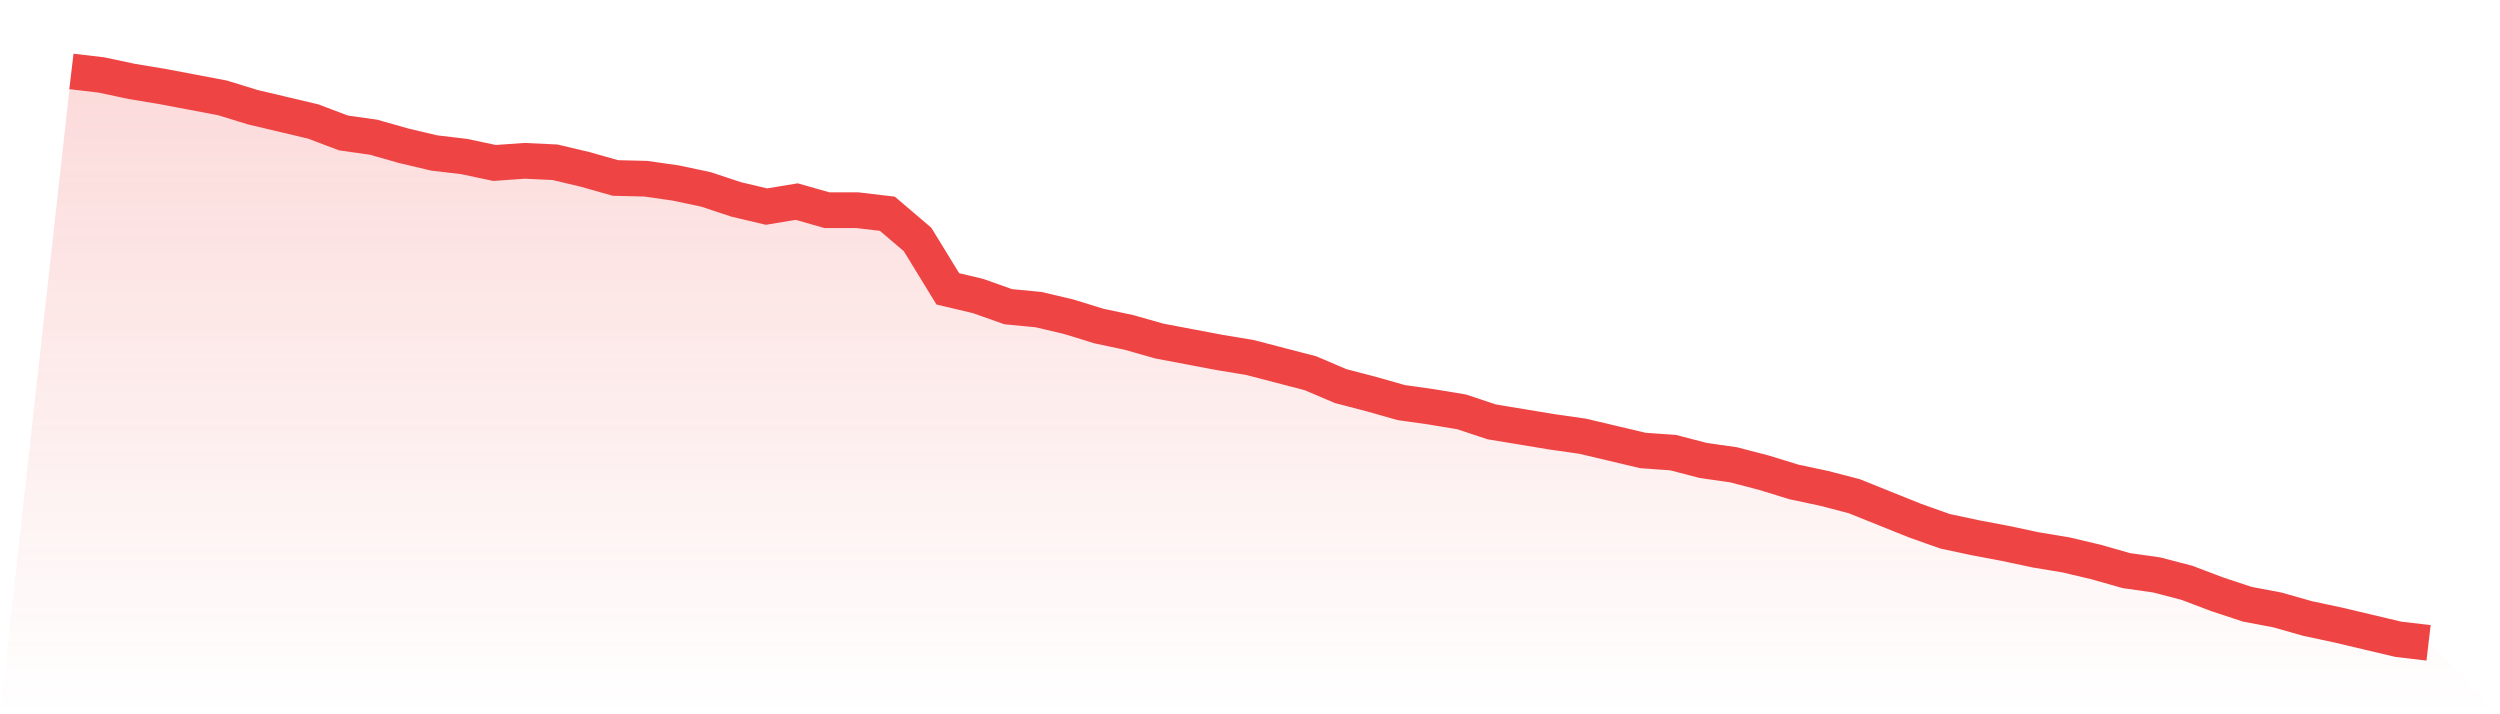
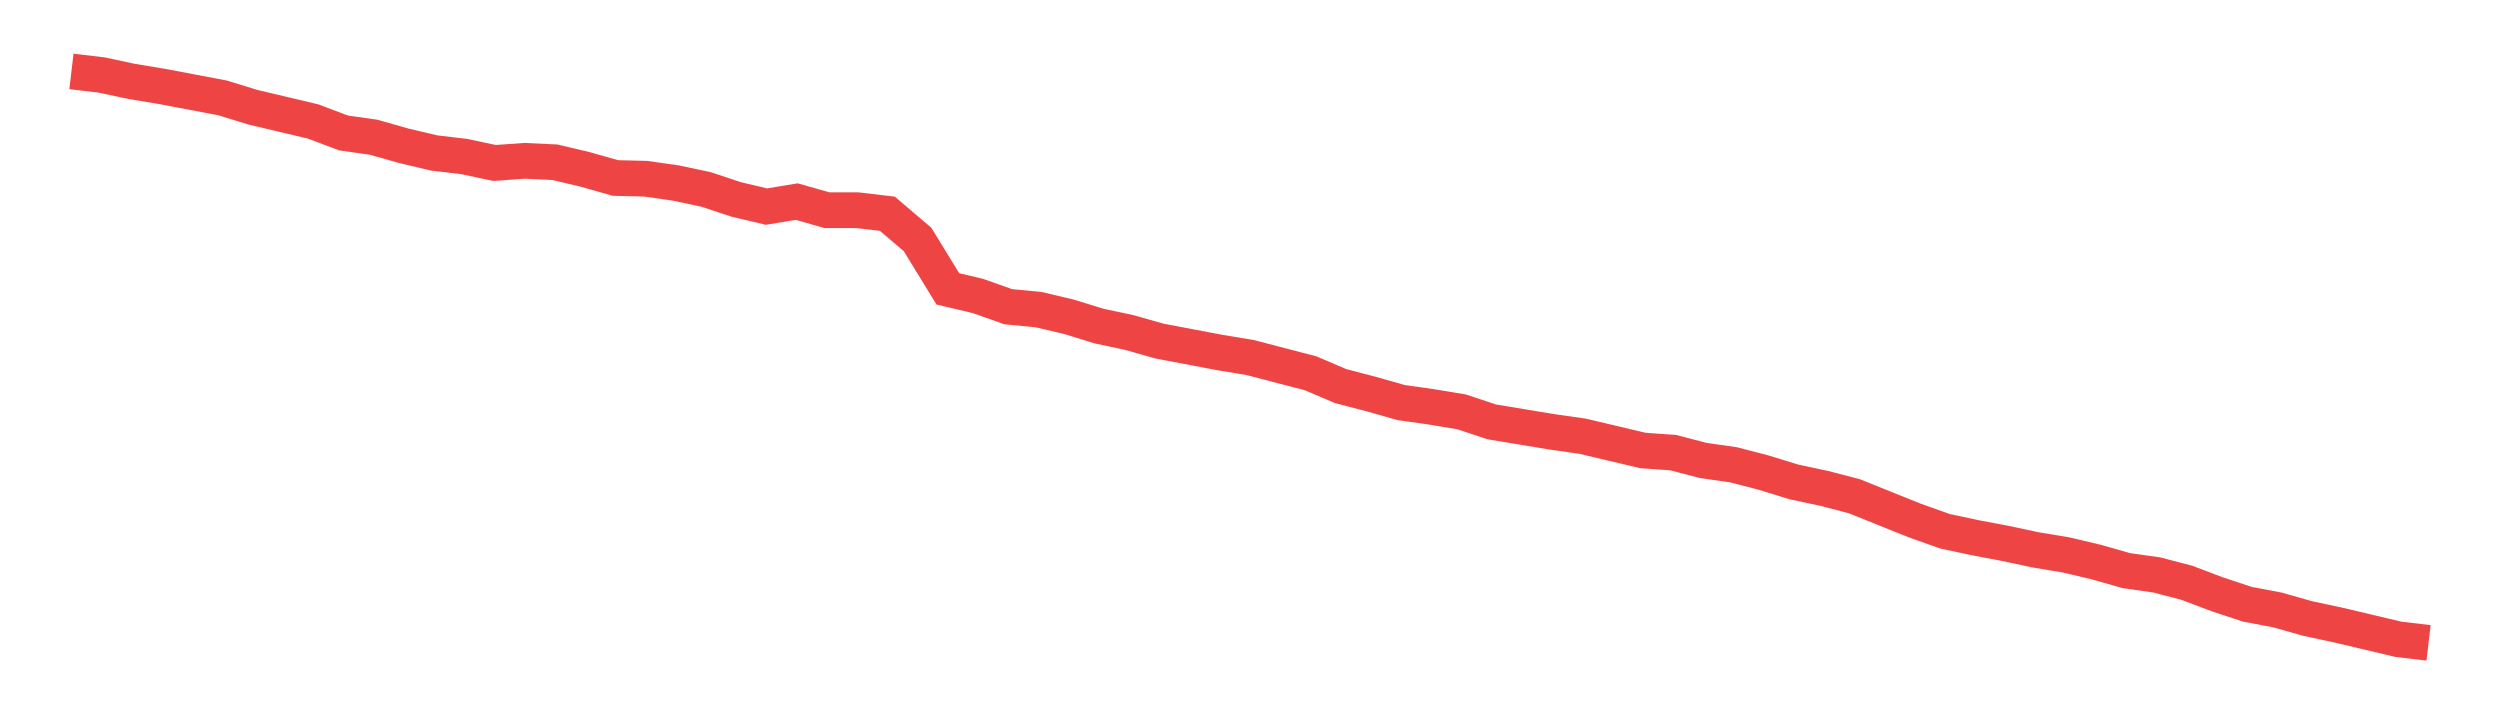
<svg xmlns="http://www.w3.org/2000/svg" viewBox="0 0 140 40">
  <defs>
    <linearGradient id="gradient" x1="0" x2="0" y1="0" y2="1">
      <stop offset="0%" stop-color="#ef4444" stop-opacity="0.2" />
      <stop offset="100%" stop-color="#ef4444" stop-opacity="0" />
    </linearGradient>
  </defs>
-   <path d="M4,4 L4,4 L5.692,4.2 L7.385,4.561 L9.077,4.841 L10.769,5.161 L12.462,5.482 L14.154,6.003 L15.846,6.403 L17.538,6.804 L19.231,7.444 L20.923,7.685 L22.615,8.165 L24.308,8.566 L26,8.766 L27.692,9.126 L29.385,9.006 L31.077,9.086 L32.769,9.487 L34.462,9.967 L36.154,10.008 L37.846,10.248 L39.538,10.608 L41.231,11.169 L42.923,11.569 L44.615,11.289 L46.308,11.77 L48,11.77 L49.692,11.97 L51.385,13.412 L53.077,16.175 L54.769,16.576 L56.462,17.176 L58.154,17.337 L59.846,17.737 L61.538,18.258 L63.231,18.618 L64.923,19.099 L66.615,19.419 L68.308,19.74 L70,20.02 L71.692,20.461 L73.385,20.901 L75.077,21.622 L76.769,22.063 L78.462,22.543 L80.154,22.783 L81.846,23.064 L83.538,23.625 L85.231,23.905 L86.923,24.185 L88.615,24.426 L90.308,24.826 L92,25.227 L93.692,25.347 L95.385,25.787 L97.077,26.028 L98.769,26.468 L100.462,26.989 L102.154,27.349 L103.846,27.79 L105.538,28.471 L107.231,29.151 L108.923,29.752 L110.615,30.113 L112.308,30.433 L114,30.793 L115.692,31.074 L117.385,31.474 L119.077,31.955 L120.769,32.195 L122.462,32.636 L124.154,33.277 L125.846,33.837 L127.538,34.158 L129.231,34.638 L130.923,34.999 L132.615,35.399 L134.308,35.8 L136,36 L140,40 L0,40 z" fill="url(#gradient)" />
  <path d="M4,4 L4,4 L5.692,4.2 L7.385,4.561 L9.077,4.841 L10.769,5.161 L12.462,5.482 L14.154,6.003 L15.846,6.403 L17.538,6.804 L19.231,7.444 L20.923,7.685 L22.615,8.165 L24.308,8.566 L26,8.766 L27.692,9.126 L29.385,9.006 L31.077,9.086 L32.769,9.487 L34.462,9.967 L36.154,10.008 L37.846,10.248 L39.538,10.608 L41.231,11.169 L42.923,11.569 L44.615,11.289 L46.308,11.77 L48,11.77 L49.692,11.97 L51.385,13.412 L53.077,16.175 L54.769,16.576 L56.462,17.176 L58.154,17.337 L59.846,17.737 L61.538,18.258 L63.231,18.618 L64.923,19.099 L66.615,19.419 L68.308,19.74 L70,20.02 L71.692,20.461 L73.385,20.901 L75.077,21.622 L76.769,22.063 L78.462,22.543 L80.154,22.783 L81.846,23.064 L83.538,23.625 L85.231,23.905 L86.923,24.185 L88.615,24.426 L90.308,24.826 L92,25.227 L93.692,25.347 L95.385,25.787 L97.077,26.028 L98.769,26.468 L100.462,26.989 L102.154,27.349 L103.846,27.79 L105.538,28.471 L107.231,29.151 L108.923,29.752 L110.615,30.113 L112.308,30.433 L114,30.793 L115.692,31.074 L117.385,31.474 L119.077,31.955 L120.769,32.195 L122.462,32.636 L124.154,33.277 L125.846,33.837 L127.538,34.158 L129.231,34.638 L130.923,34.999 L132.615,35.399 L134.308,35.8 L136,36" fill="none" stroke="#ef4444" stroke-width="2" />
</svg>